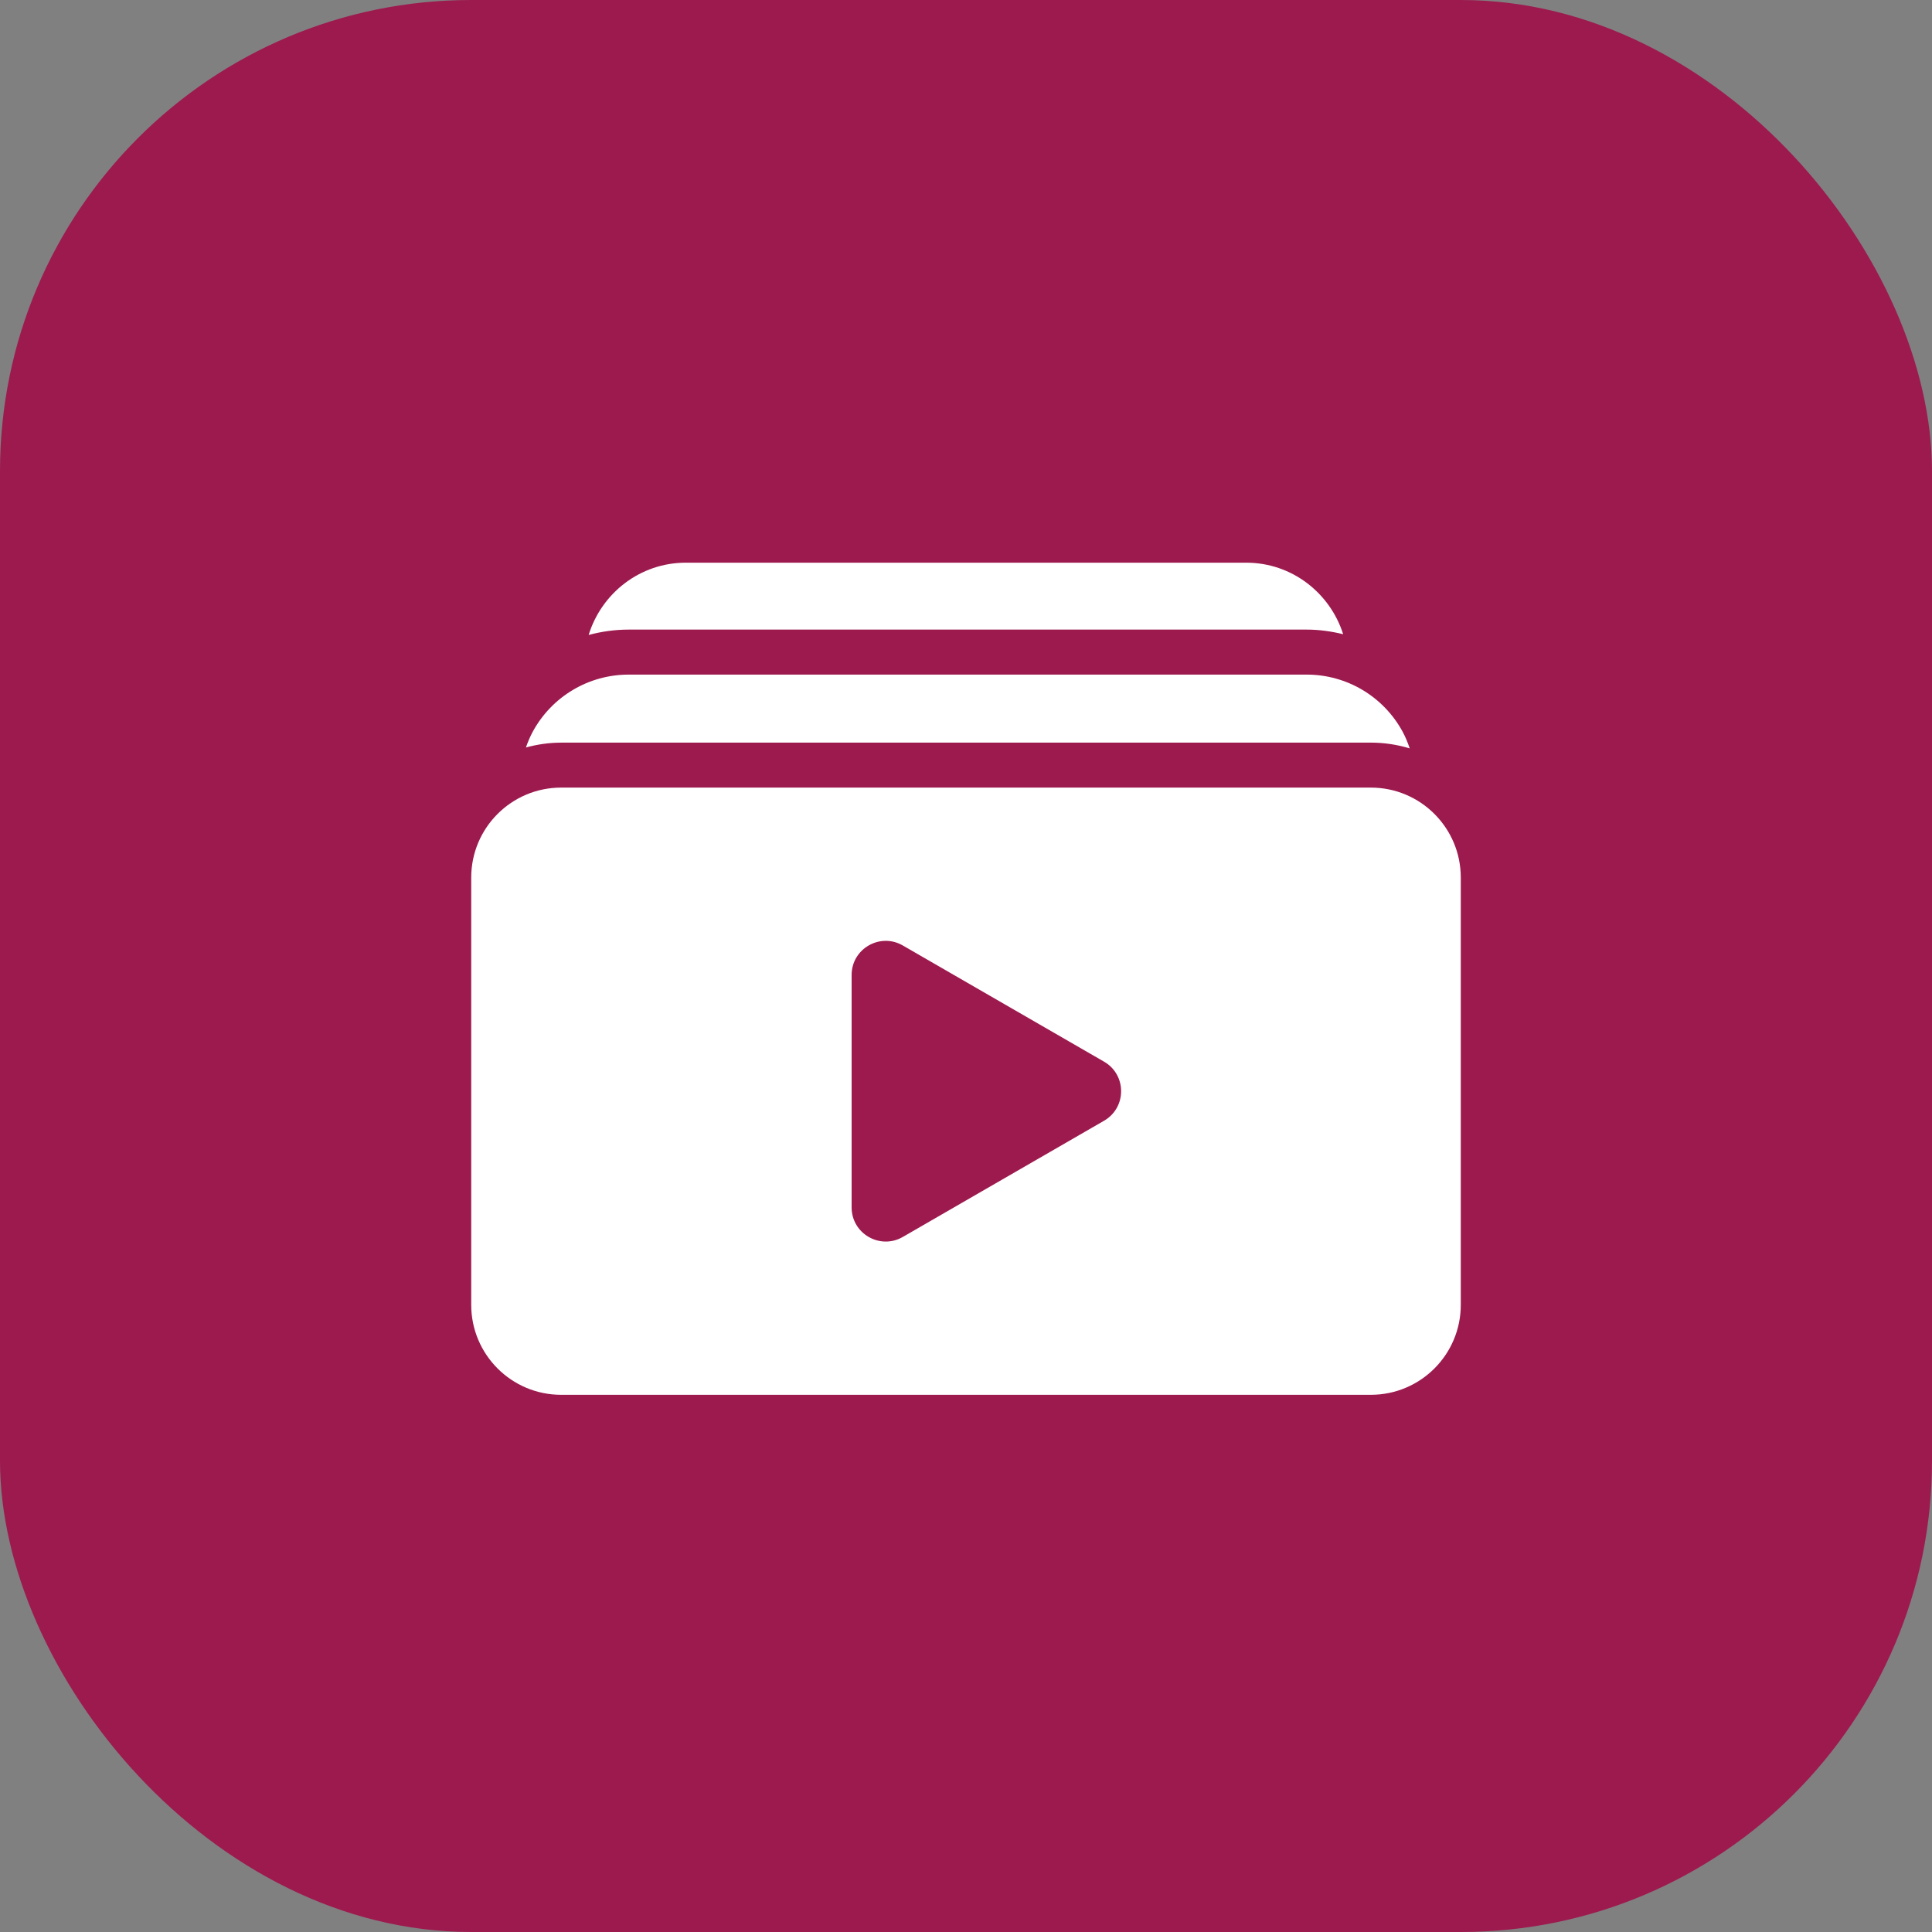
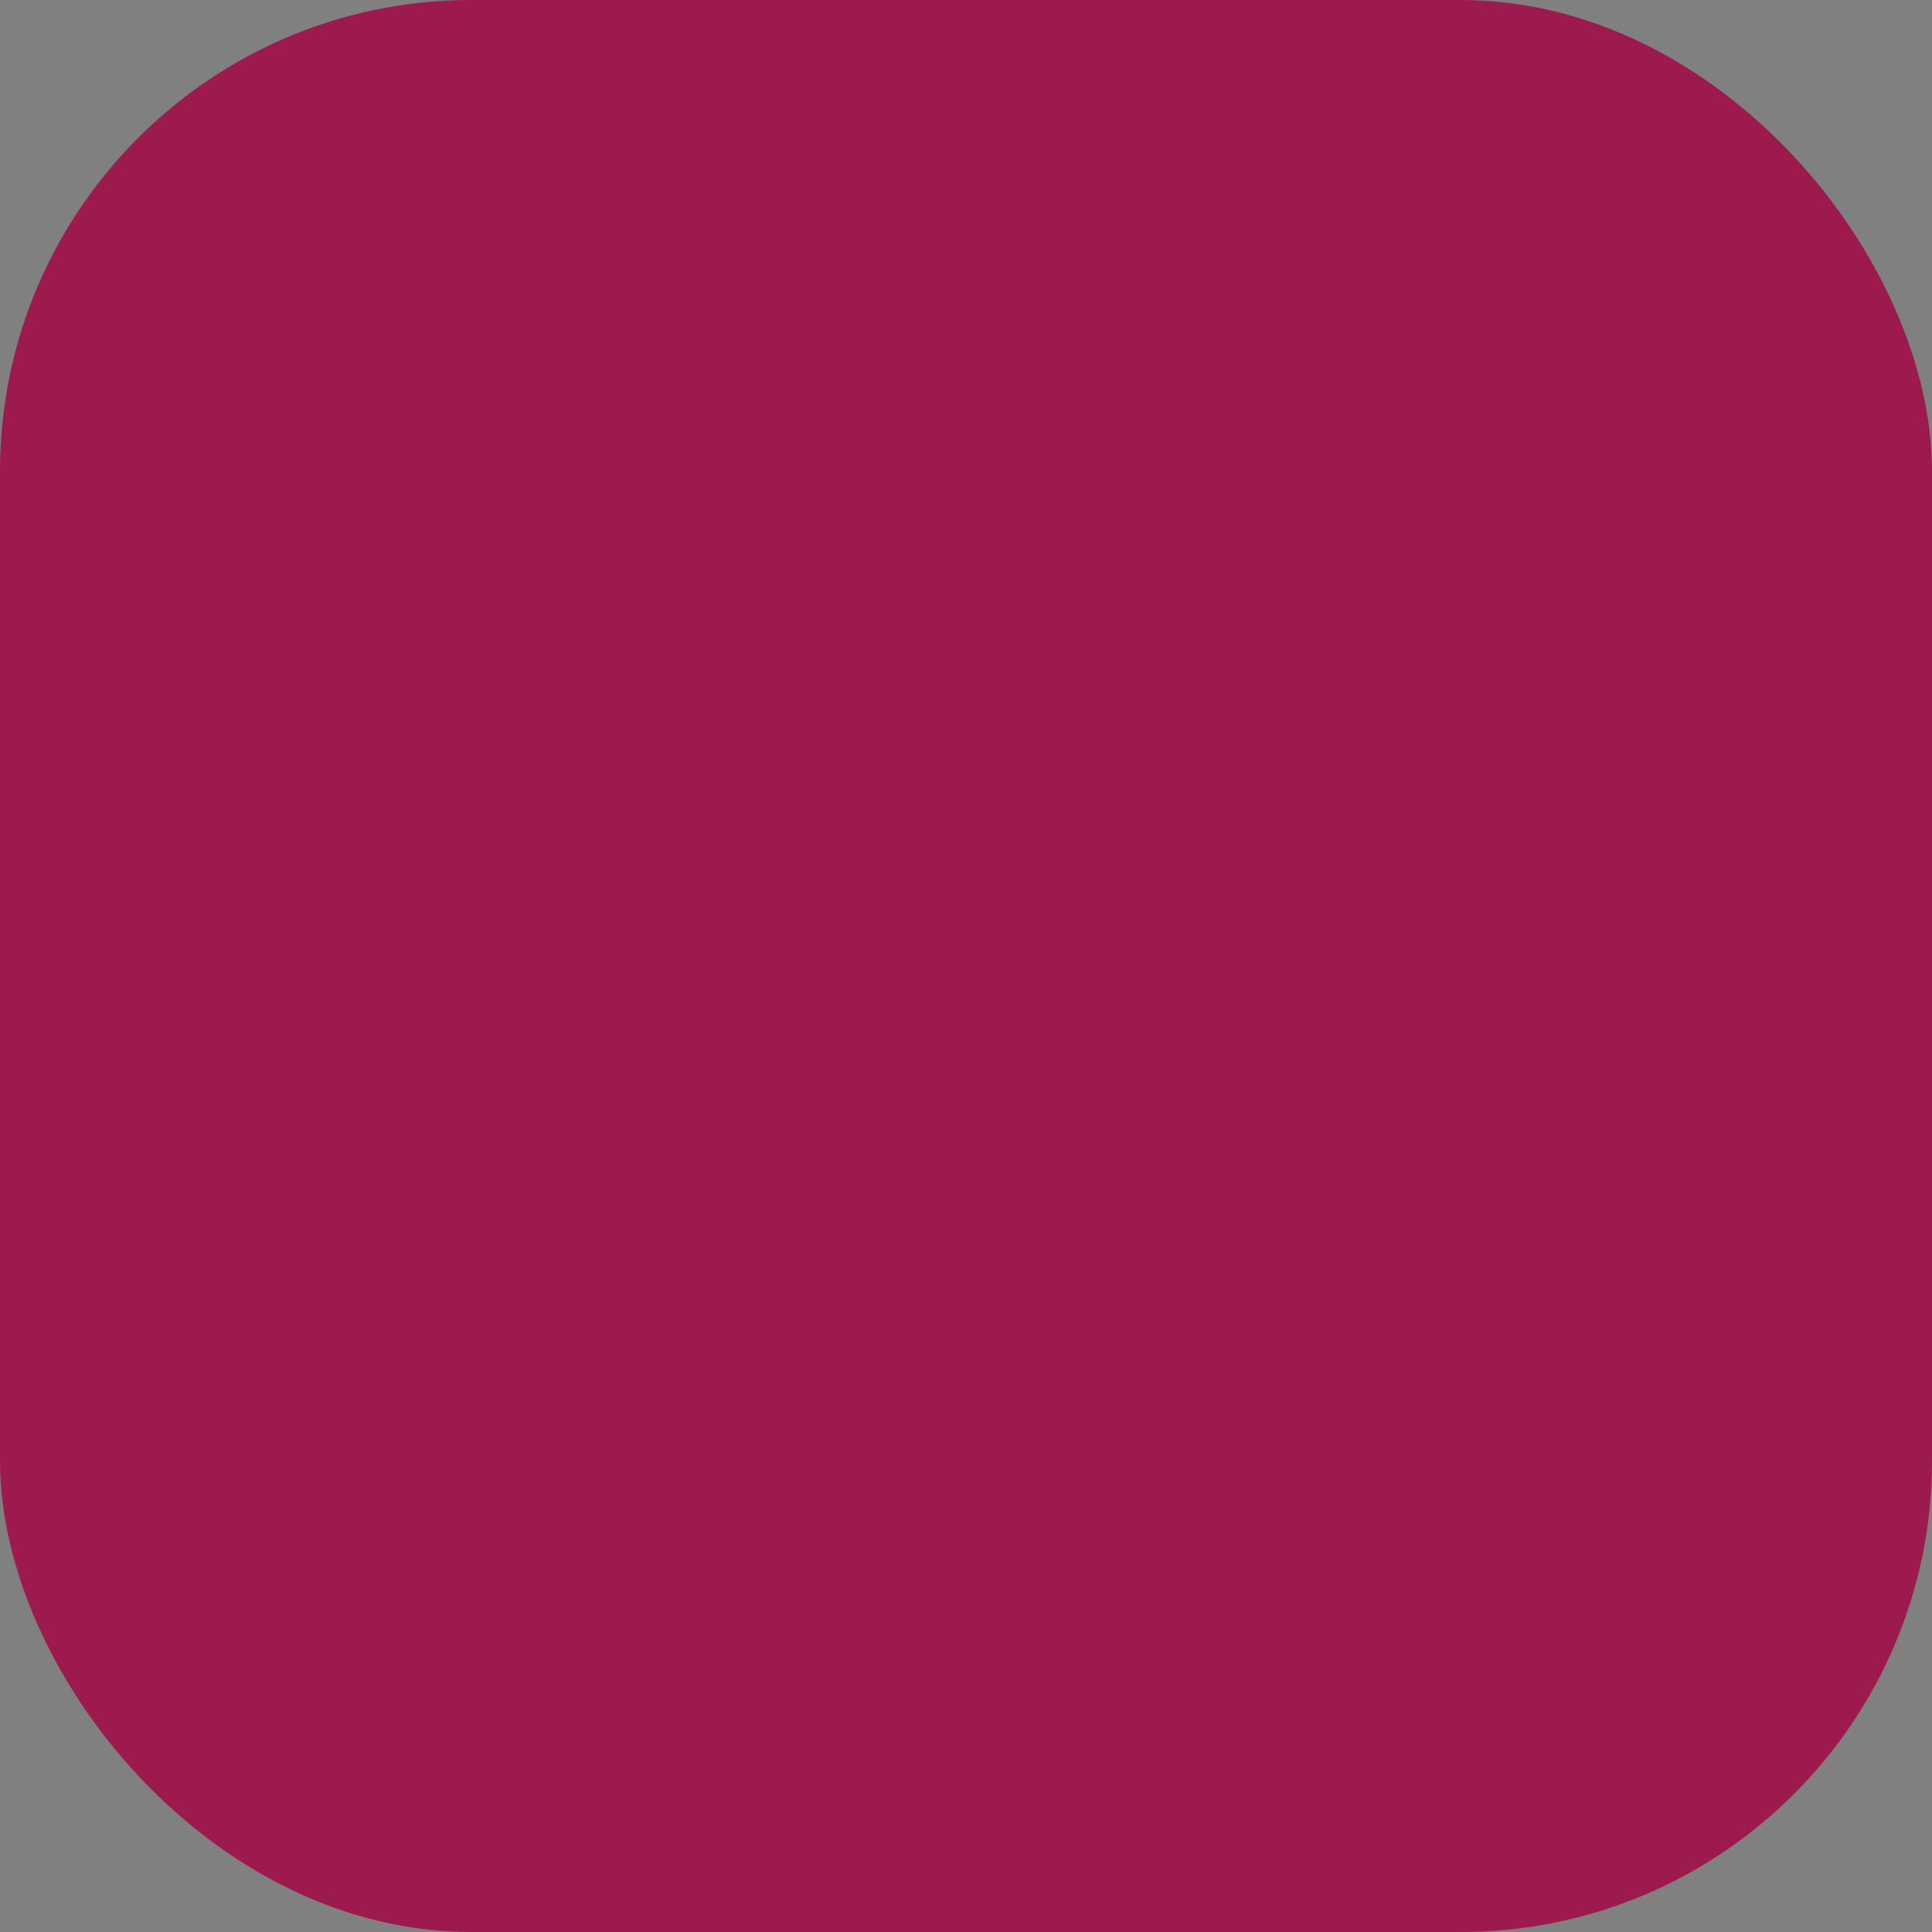
<svg xmlns="http://www.w3.org/2000/svg" width="82" height="82" viewBox="0 0 82 82" fill="none">
  <rect x="0" y="0" width="82" height="82" fill="#808080" stroke="none" />
  <rect width="82" height="82" rx="20" fill="#9D1A4F" />
-   <path d="M26.684 26.722H55.46C55.99 26.722 56.506 26.796 57.008 26.918C56.451 25.164 54.828 23.882 52.892 23.882H29.109C27.162 23.882 25.53 25.18 24.984 26.95C25.531 26.803 26.101 26.722 26.684 26.722Z" fill="white" />
-   <path d="M23.818 31.519H58.182C58.756 31.519 59.31 31.606 59.833 31.764C59.75 31.521 59.654 31.281 59.531 31.055C58.719 29.56 57.159 28.632 55.459 28.632H26.684C24.979 28.632 23.416 29.565 22.606 31.066C22.492 31.277 22.401 31.499 22.322 31.725C22.799 31.595 23.3 31.52 23.818 31.52V31.519Z" fill="white" />
-   <path d="M58.182 33.428H23.818C21.71 33.428 20 35.137 20 37.246V55.382C20 57.491 21.71 59.2 23.818 59.2H58.182C60.29 59.2 62 57.491 62 55.382V37.246C62 35.137 60.29 33.428 58.182 33.428ZM46.859 45.06C47.825 45.617 47.825 47.011 46.859 47.568L38.318 52.5C37.352 53.057 36.145 52.36 36.145 51.245L36.145 41.383C36.145 40.268 37.352 39.571 38.318 40.129L46.859 45.06Z" fill="white" />
</svg>